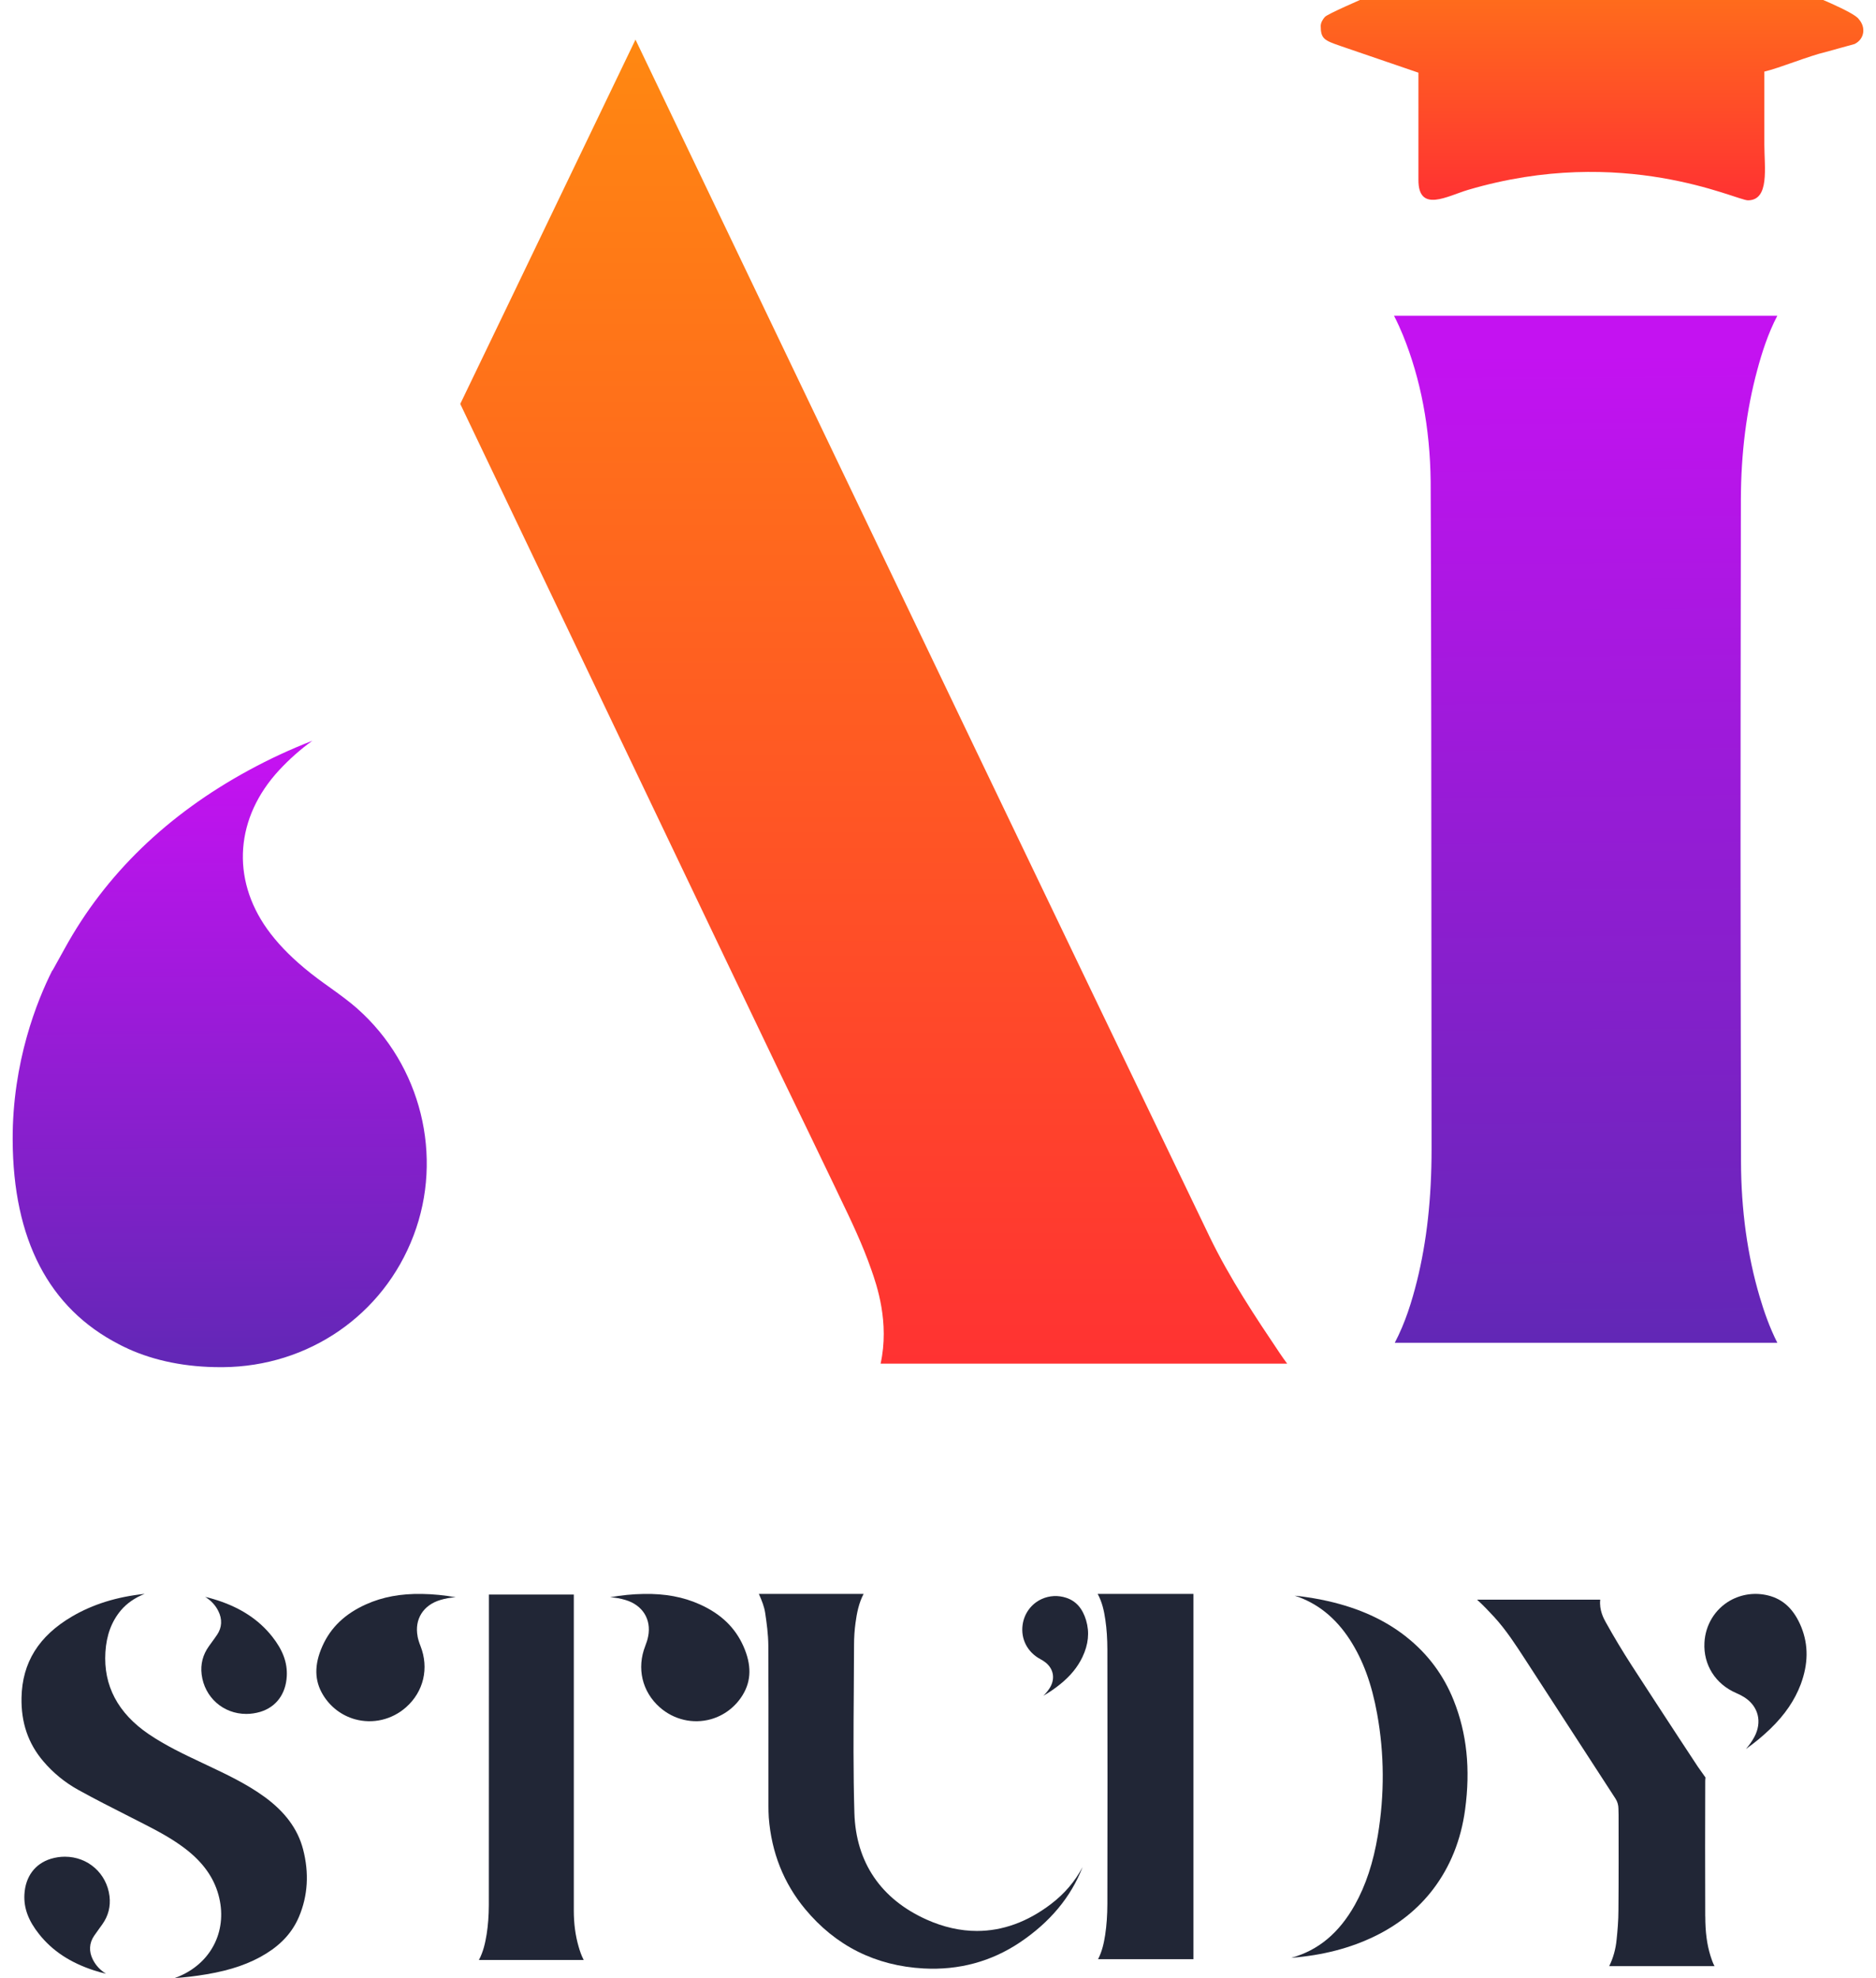
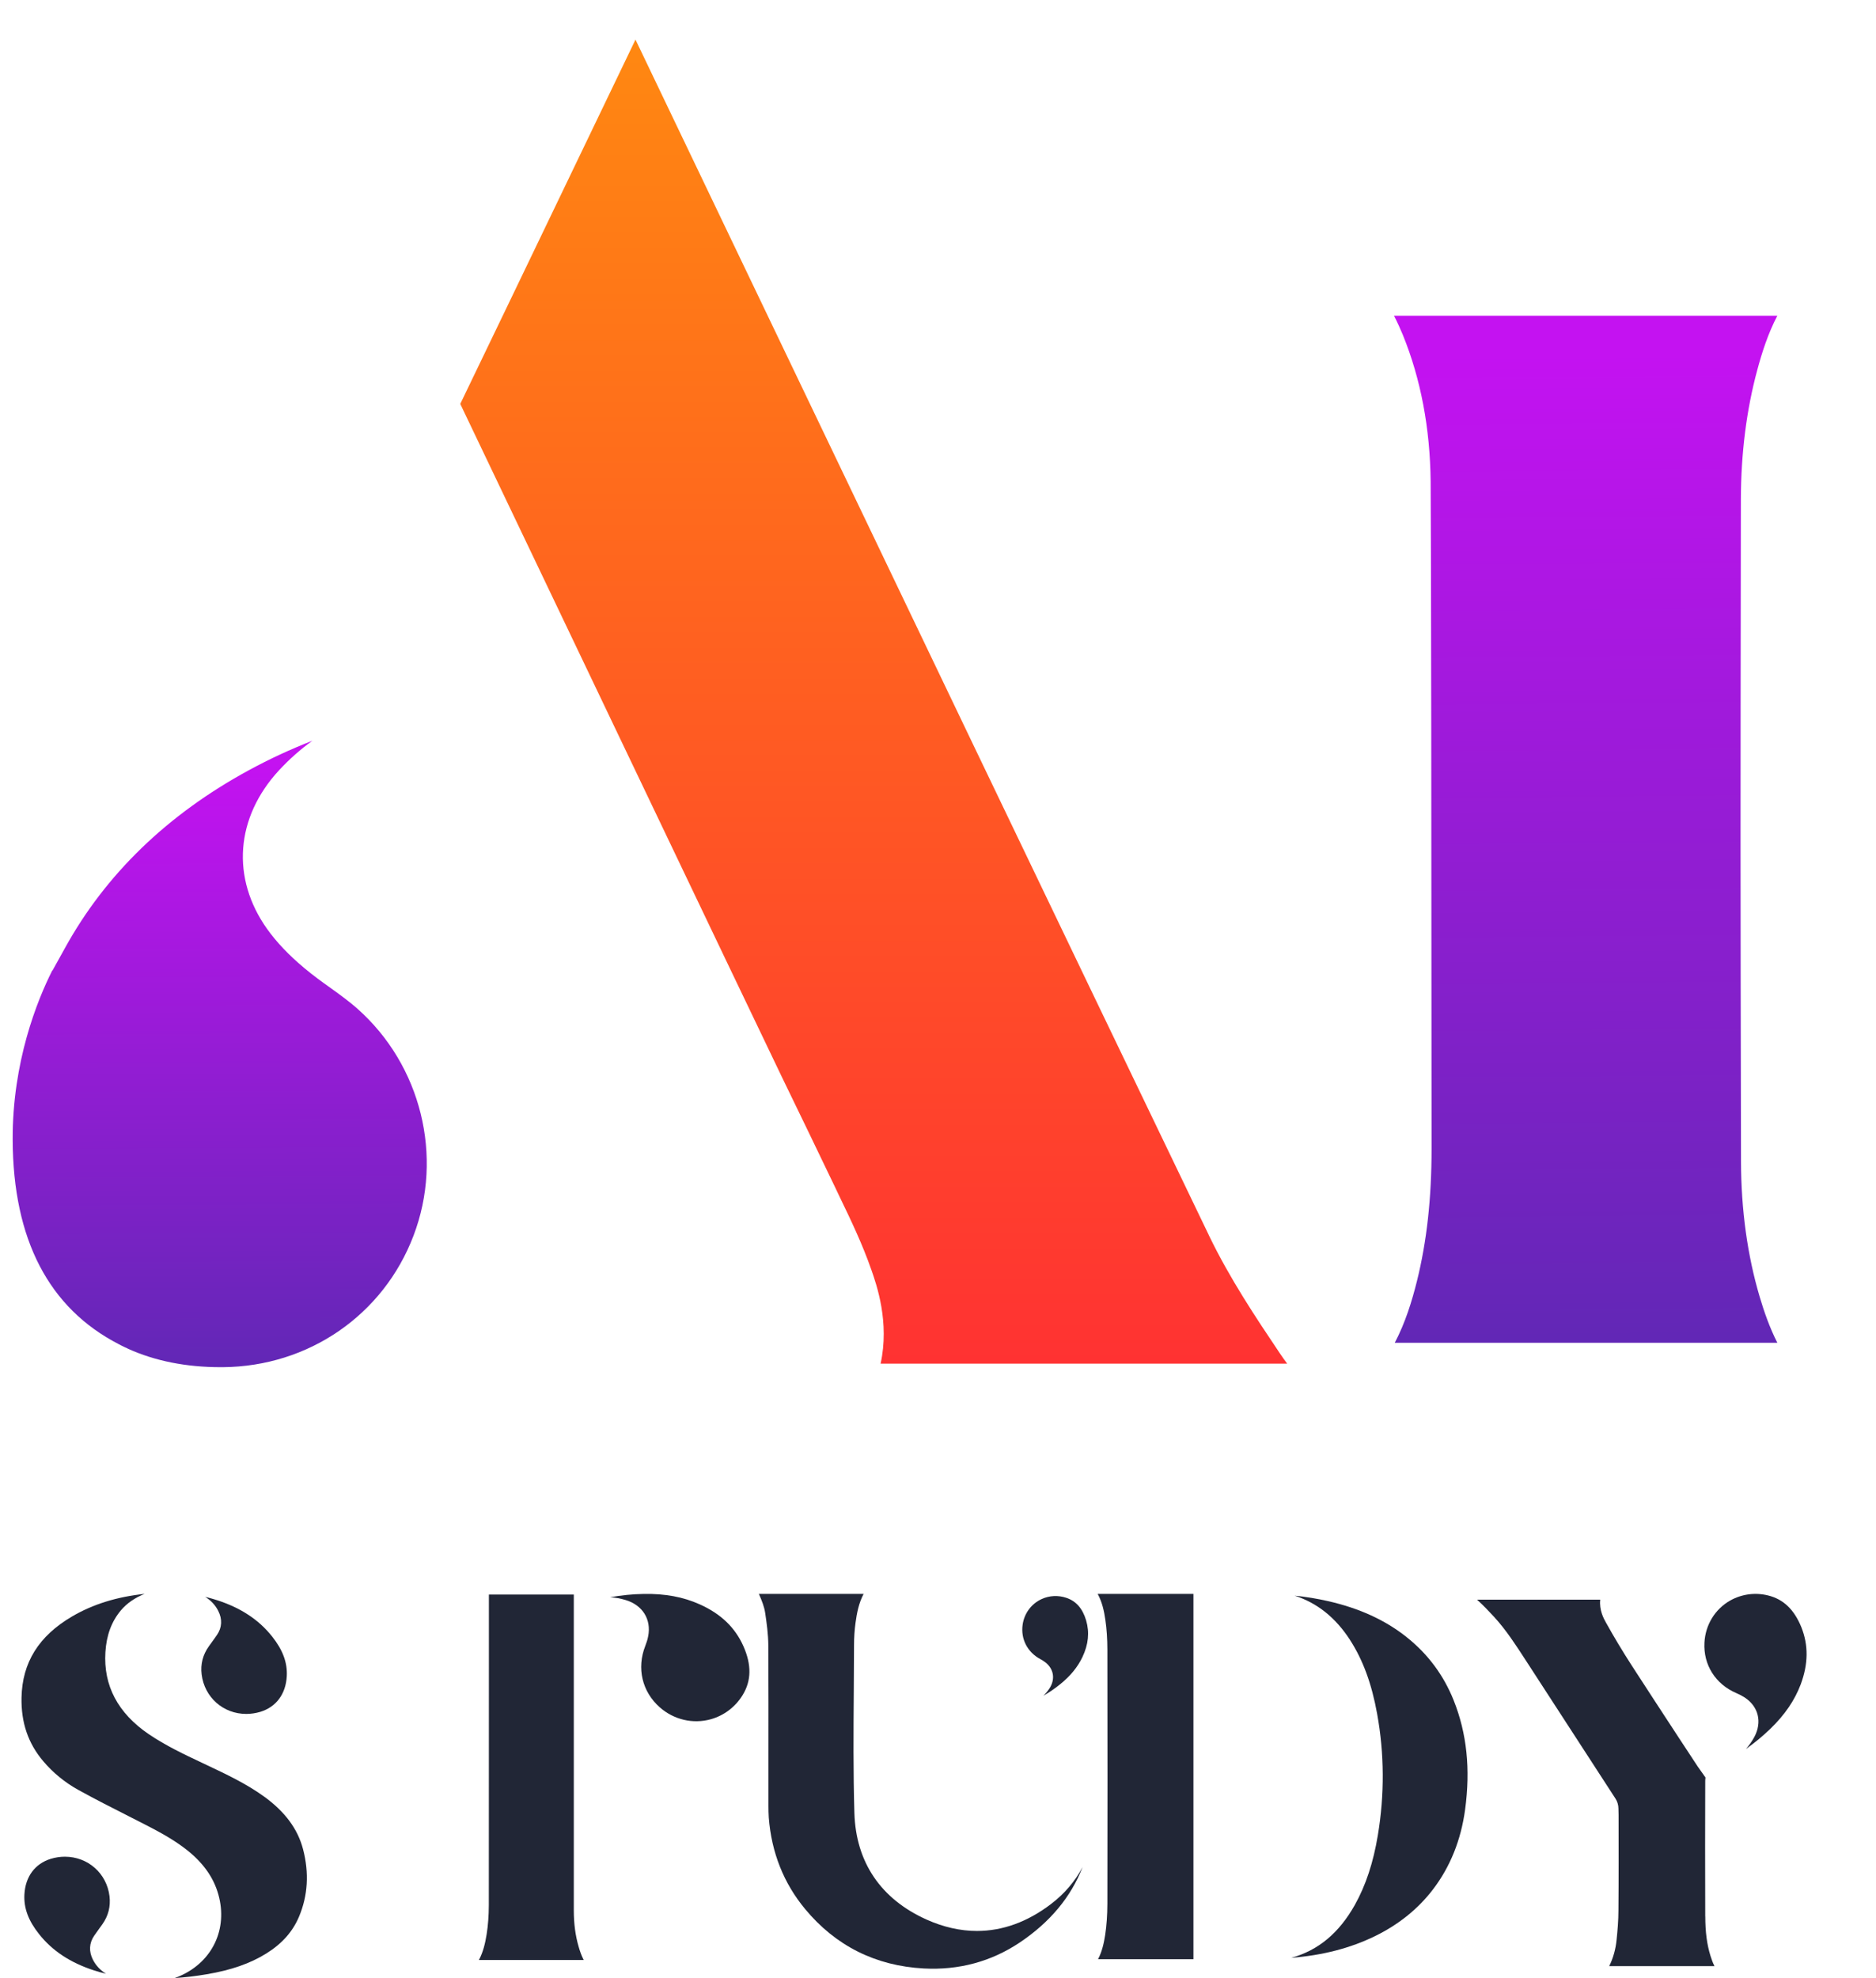
<svg xmlns="http://www.w3.org/2000/svg" width="74" height="78" viewBox="0 0 74 78" fill="none">
  <g clip-path="url(#clip0_157_1037)">
    <path fill-rule="evenodd" clip-rule="evenodd" d="M47.691 48.72C41.566 36.005 35.369 23.069 29.374 10.554C27.94 7.556 26.503 4.56 25.067 1.562C23.401 5.022 21.74 8.484 20.073 11.946C19.435 13.271 18.797 14.599 18.155 15.927C18.155 15.927 30.434 41.635 30.833 42.45C31.532 43.895 32.26 45.39 32.965 46.866L33.126 47.205C33.567 48.118 34.02 49.063 34.37 50.068C34.582 50.67 35.094 52.142 34.736 53.771H50.773C50.674 53.637 50.575 53.499 50.48 53.357C49.554 51.979 48.508 50.417 47.691 48.722V48.72Z" fill="url(#paint0_linear_157_1037)" />
    <path fill-rule="evenodd" clip-rule="evenodd" d="M14.096 39.773C16.613 42.003 17.502 45.602 16.312 48.723C15.125 51.851 12.171 53.885 8.789 53.91H8.699C7.344 53.91 6.109 53.666 5.039 53.179L5.009 53.16C4.972 53.147 4.936 53.129 4.9 53.112L4.797 53.062C4.756 53.039 4.72 53.022 4.685 53.004C1.922 51.579 0.517 48.871 0.5 44.951C0.486 41.87 1.469 39.444 2.062 38.267H2.072L2.557 37.393C4.161 34.476 6.607 32.112 9.822 30.368C10.636 29.925 11.476 29.538 12.323 29.208C11.857 29.543 11.418 29.931 11.008 30.372C9.288 32.231 9.108 34.631 10.542 36.638C10.914 37.157 11.386 37.655 11.992 38.163C12.342 38.458 12.702 38.717 13.051 38.966C13.43 39.237 13.782 39.497 14.098 39.773H14.096Z" fill="url(#paint1_linear_157_1037)" />
    <path fill-rule="evenodd" clip-rule="evenodd" d="M56.433 18.988C56.452 20.874 56.465 34.412 56.469 45.308C56.469 47.249 56.281 48.952 55.891 50.521C55.696 51.297 55.443 52.137 55.018 52.948H70.108C69.803 52.346 69.586 51.725 69.411 51.133C68.927 49.5 68.68 47.708 68.675 45.8C68.652 33.713 68.652 33.249 68.67 19.688C68.675 17.879 68.89 16.161 69.318 14.585C69.502 13.903 69.735 13.163 70.108 12.45H54.988C55.127 12.722 55.243 12.979 55.338 13.211C56.043 14.944 56.41 16.881 56.433 18.988Z" fill="url(#paint2_linear_157_1037)" />
-     <path fill-rule="evenodd" clip-rule="evenodd" d="M52.096 1.015C52.096 1.532 52.24 1.592 52.858 1.807L55.951 2.866V7.084C55.941 8.417 57.099 7.725 57.916 7.485C64.026 5.683 68.491 7.899 68.947 7.899C69.811 7.899 69.596 6.598 69.596 5.706V2.823C70.188 2.687 71.349 2.204 72.023 2.049C73.225 1.716 71.898 2.083 73.152 1.737C73.548 1.545 73.608 1.077 73.323 0.758C73.145 0.47 71.35 -0.232 71.011 -0.388C70.776 -0.498 70.582 -0.566 70.347 -0.674C69.266 -1.174 67.969 -1.703 66.94 -2.194L64.906 -3.1C64.617 -3.224 63.006 -3.979 62.825 -3.999C62.513 -4.032 59.995 -2.794 59.411 -2.559L53.935 -0.125C53.704 -0.029 52.371 0.549 52.262 0.667C52.193 0.741 52.097 0.886 52.097 1.02L52.096 1.015Z" fill="url(#paint3_linear_157_1037)" />
    <path fill-rule="evenodd" clip-rule="evenodd" d="M41.242 65.555C41.185 65.508 41.117 65.465 41.037 65.422C40.527 65.149 40.259 64.63 40.338 64.067C40.401 63.619 40.682 63.239 41.09 63.053C41.394 62.914 41.74 62.897 42.062 63.005C42.448 63.134 42.701 63.424 42.842 63.892C42.982 64.366 42.935 64.842 42.696 65.343C42.509 65.736 42.225 66.083 41.827 66.406C41.618 66.576 41.393 66.731 41.155 66.867C41.245 66.781 41.327 66.685 41.396 66.578C41.632 66.218 41.57 65.814 41.241 65.553L41.242 65.555Z" fill="#212636" />
    <path fill-rule="evenodd" clip-rule="evenodd" d="M41.458 75.079C40.533 75.784 39.55 76.141 38.535 76.141C37.882 76.141 37.215 75.99 36.553 75.694C34.746 74.885 33.761 73.432 33.702 71.491C33.655 69.894 33.666 68.271 33.678 66.704C33.682 66.103 33.686 65.484 33.688 64.874C33.688 64.567 33.708 64.271 33.747 63.989C33.798 63.615 33.873 63.215 34.066 62.85H29.933C29.94 62.866 29.945 62.88 29.954 62.896C30.053 63.125 30.145 63.35 30.183 63.6C30.241 63.989 30.304 64.44 30.307 64.89C30.314 66.383 30.314 67.902 30.312 69.371C30.312 69.987 30.312 70.602 30.312 71.217C30.312 71.362 30.315 71.518 30.325 71.671C30.431 73.045 30.913 74.258 31.756 75.274C32.963 76.73 34.538 77.517 36.435 77.62C37.821 77.694 39.097 77.35 40.221 76.599C41.416 75.799 42.245 74.804 42.703 73.621C42.404 74.189 41.988 74.676 41.459 75.078L41.458 75.079Z" fill="#212636" />
    <path fill-rule="evenodd" clip-rule="evenodd" d="M25.566 64.526C25.545 64.644 25.506 64.768 25.453 64.903C25.109 65.778 25.327 66.705 26.023 67.321C26.579 67.812 27.333 67.989 28.038 67.793C28.563 67.646 29.01 67.306 29.298 66.833C29.641 66.269 29.648 65.642 29.324 64.912C28.996 64.174 28.433 63.635 27.601 63.262C26.953 62.97 26.23 62.836 25.391 62.852C24.951 62.859 24.508 62.903 24.065 62.983C24.27 62.994 24.474 63.03 24.672 63.09C25.347 63.29 25.699 63.854 25.567 64.526H25.566Z" fill="#212636" />
-     <path fill-rule="evenodd" clip-rule="evenodd" d="M16.471 64.526C16.494 64.644 16.532 64.768 16.586 64.903C16.93 65.778 16.712 66.705 16.016 67.321C15.46 67.812 14.706 67.989 14.001 67.793C13.475 67.646 13.029 67.306 12.742 66.833C12.399 66.269 12.391 65.642 12.716 64.912C13.044 64.174 13.608 63.635 14.439 63.262C15.088 62.97 15.811 62.836 16.649 62.852C17.089 62.859 17.534 62.903 17.976 62.983C17.771 62.994 17.568 63.03 17.37 63.09C16.695 63.29 16.343 63.854 16.473 64.526H16.471Z" fill="#212636" />
    <path fill-rule="evenodd" clip-rule="evenodd" d="M23.024 77.284C22.934 77.112 22.874 76.934 22.825 76.763C22.697 76.323 22.634 75.855 22.634 75.33V62.876H19.285V65.79C19.285 68.85 19.285 72.013 19.282 75.126C19.28 75.543 19.252 75.918 19.196 76.272C19.14 76.619 19.061 76.969 18.891 77.285H23.024V77.284Z" fill="#212636" />
    <path fill-rule="evenodd" clip-rule="evenodd" d="M8.609 63.521C8.774 63.843 8.758 64.178 8.562 64.463C8.495 64.563 8.426 64.658 8.357 64.752C8.318 64.806 8.278 64.86 8.24 64.914C8 65.249 7.904 65.623 7.954 66.026C8.065 66.928 8.806 67.585 9.717 67.583C9.902 67.583 10.086 67.555 10.269 67.501C10.894 67.31 11.274 66.798 11.312 66.096C11.341 65.558 11.155 65.06 10.729 64.524C10.209 63.871 9.505 63.406 8.581 63.104C8.419 63.051 8.257 63.006 8.092 62.967C8.323 63.109 8.495 63.293 8.609 63.521Z" fill="#212636" />
    <path fill-rule="evenodd" clip-rule="evenodd" d="M10.41 70.837C9.712 70.333 8.922 69.96 8.158 69.6L7.975 69.513C7.268 69.18 6.539 68.836 5.866 68.38C4.651 67.553 4.075 66.466 4.158 65.146C4.2 64.479 4.399 63.941 4.767 63.501C5.004 63.219 5.328 62.998 5.706 62.849C4.604 62.966 3.666 63.258 2.841 63.741C1.528 64.511 0.876 65.558 0.849 66.941C0.83 67.924 1.109 68.743 1.703 69.444C2.091 69.902 2.554 70.282 3.08 70.574C3.728 70.933 4.405 71.276 5.058 71.607C5.206 71.681 5.355 71.758 5.504 71.834L5.53 71.847C6.129 72.153 6.748 72.469 7.307 72.897C7.995 73.425 8.423 74.017 8.615 74.709C8.991 76.057 8.386 77.344 7.112 77.91C7.039 77.942 6.966 77.972 6.89 77.999C7.303 77.972 7.724 77.922 8.147 77.85C9.117 77.687 9.865 77.426 10.502 77.031C11.122 76.646 11.544 76.171 11.794 75.58C12.144 74.752 12.199 73.856 11.954 72.918C11.743 72.114 11.238 71.434 10.41 70.836V70.837Z" fill="#212636" />
-     <path fill-rule="evenodd" clip-rule="evenodd" d="M3.665 77.275C3.5 76.952 3.517 76.618 3.712 76.333C3.779 76.234 3.849 76.137 3.917 76.044C3.957 75.99 3.996 75.936 4.034 75.882C4.274 75.547 4.368 75.173 4.32 74.77C4.209 73.868 3.468 73.213 2.558 73.213C2.373 73.213 2.188 73.241 2.005 73.296C1.38 73.488 1 74 0.963 74.701C0.934 75.239 1.119 75.737 1.545 76.27C2.065 76.924 2.769 77.389 3.693 77.691C3.855 77.744 4.017 77.789 4.182 77.828C3.953 77.687 3.781 77.503 3.665 77.274V77.275Z" fill="#212636" />
+     <path fill-rule="evenodd" clip-rule="evenodd" d="M3.665 77.275C3.5 76.952 3.517 76.618 3.712 76.333C3.779 76.234 3.849 76.137 3.917 76.044C3.957 75.99 3.996 75.936 4.034 75.882C4.274 75.547 4.368 75.173 4.32 74.77C4.209 73.868 3.468 73.213 2.558 73.213C2.373 73.213 2.188 73.241 2.005 73.296C1.38 73.488 1 74 0.963 74.701C0.934 75.239 1.119 75.737 1.545 76.27C2.065 76.924 2.769 77.389 3.693 77.691C3.855 77.744 4.017 77.789 4.182 77.828C3.953 77.687 3.781 77.503 3.665 77.274V77.275" fill="#212636" />
    <path fill-rule="evenodd" clip-rule="evenodd" d="M55.476 64.546C54.629 63.877 53.617 63.415 52.381 63.134C51.963 63.038 51.527 62.967 51.068 62.92C51.951 63.202 52.681 63.784 53.248 64.659C53.764 65.46 54.107 66.388 54.323 67.585C54.608 69.156 54.616 70.765 54.35 72.367C54.171 73.444 53.875 74.34 53.445 75.11C52.821 76.222 52.001 76.907 50.934 77.201C52.182 77.1 53.264 76.82 54.242 76.343C55.17 75.889 55.94 75.27 56.526 74.501C57.204 73.613 57.63 72.554 57.792 71.354C58.008 69.757 57.861 68.348 57.34 67.045C56.943 66.052 56.317 65.212 55.477 64.549L55.476 64.546Z" fill="#212636" />
    <path fill-rule="evenodd" clip-rule="evenodd" d="M43.298 62.85C43.475 63.171 43.552 63.526 43.602 63.877C43.655 64.24 43.68 64.623 43.681 65.051C43.687 68.507 43.687 71.878 43.681 75.07C43.68 75.516 43.651 75.919 43.594 76.3C43.545 76.615 43.473 76.95 43.313 77.255H47.076V62.85H43.297H43.298Z" fill="#212636" />
    <path fill-rule="evenodd" clip-rule="evenodd" d="M68.822 66.936C68.725 66.873 68.617 66.816 68.488 66.761C67.668 66.409 67.185 65.647 67.233 64.772C67.269 64.073 67.648 63.453 68.247 63.112C68.699 62.859 69.226 62.786 69.734 62.909C70.344 63.055 70.774 63.467 71.057 64.168C71.339 64.877 71.329 65.613 71.031 66.416C70.794 67.042 70.406 67.615 69.837 68.165C69.54 68.453 69.216 68.722 68.868 68.966C68.996 68.822 69.109 68.662 69.202 68.49C69.514 67.904 69.365 67.293 68.822 66.936Z" fill="#212636" />
    <path fill-rule="evenodd" clip-rule="evenodd" d="M67.264 75.567C67.258 73.659 67.258 71.908 67.264 70.22C67.264 70.177 67.27 70.133 67.274 70.09L66.988 69.686C66.972 69.664 66.962 69.65 66.952 69.633C66.705 69.259 66.46 68.886 66.214 68.511C65.609 67.583 64.978 66.625 64.368 65.679C64.004 65.115 63.66 64.543 63.347 63.979C63.265 63.834 63.075 63.49 63.122 63.077H58.262C58.513 63.302 58.733 63.539 58.938 63.759C59.416 64.281 59.794 64.87 60.164 65.438C60.215 65.521 60.271 65.602 60.323 65.683C61.692 67.788 62.738 69.404 63.722 70.92C63.8 71.037 63.84 71.18 63.84 71.317L63.846 71.565C63.846 72.796 63.852 74.067 63.84 75.32C63.84 75.73 63.804 76.138 63.768 76.483C63.733 76.854 63.635 77.206 63.476 77.529H67.63C67.558 77.391 67.512 77.251 67.471 77.123C67.332 76.678 67.266 76.184 67.266 75.565L67.264 75.567Z" fill="#212636" />
  </g>
  <defs>
    <linearGradient id="paint0_linear_157_1037" x1="34.464" y1="1.562" x2="34.464" y2="53.771" gradientUnits="userSpaceOnUse">
      <stop stop-color="#FF8811" />
      <stop offset="1" stop-color="#FF3232" />
    </linearGradient>
    <linearGradient id="paint1_linear_157_1037" x1="9.194" y1="58.148" x2="9.049" y2="30.118" gradientUnits="userSpaceOnUse">
      <stop stop-color="#502BAB" />
      <stop offset="1" stop-color="#C412F1" />
    </linearGradient>
    <linearGradient id="paint2_linear_157_1037" x1="63.036" y1="59.896" x2="62.615" y2="13.945" gradientUnits="userSpaceOnUse">
      <stop stop-color="#502BAB" />
      <stop offset="1" stop-color="#C412F1" />
    </linearGradient>
    <linearGradient id="paint3_linear_157_1037" x1="62.798" y1="-4" x2="62.798" y2="7.899" gradientUnits="userSpaceOnUse">
      <stop stop-color="#FF8811" />
      <stop offset="1" stop-color="#FF3232" />
    </linearGradient>
    <clipPath id="clip0_157_1037">
      <rect width="73" height="78" fill="white" transform="translate(0.5)" />
    </clipPath>
  </defs>
</svg>